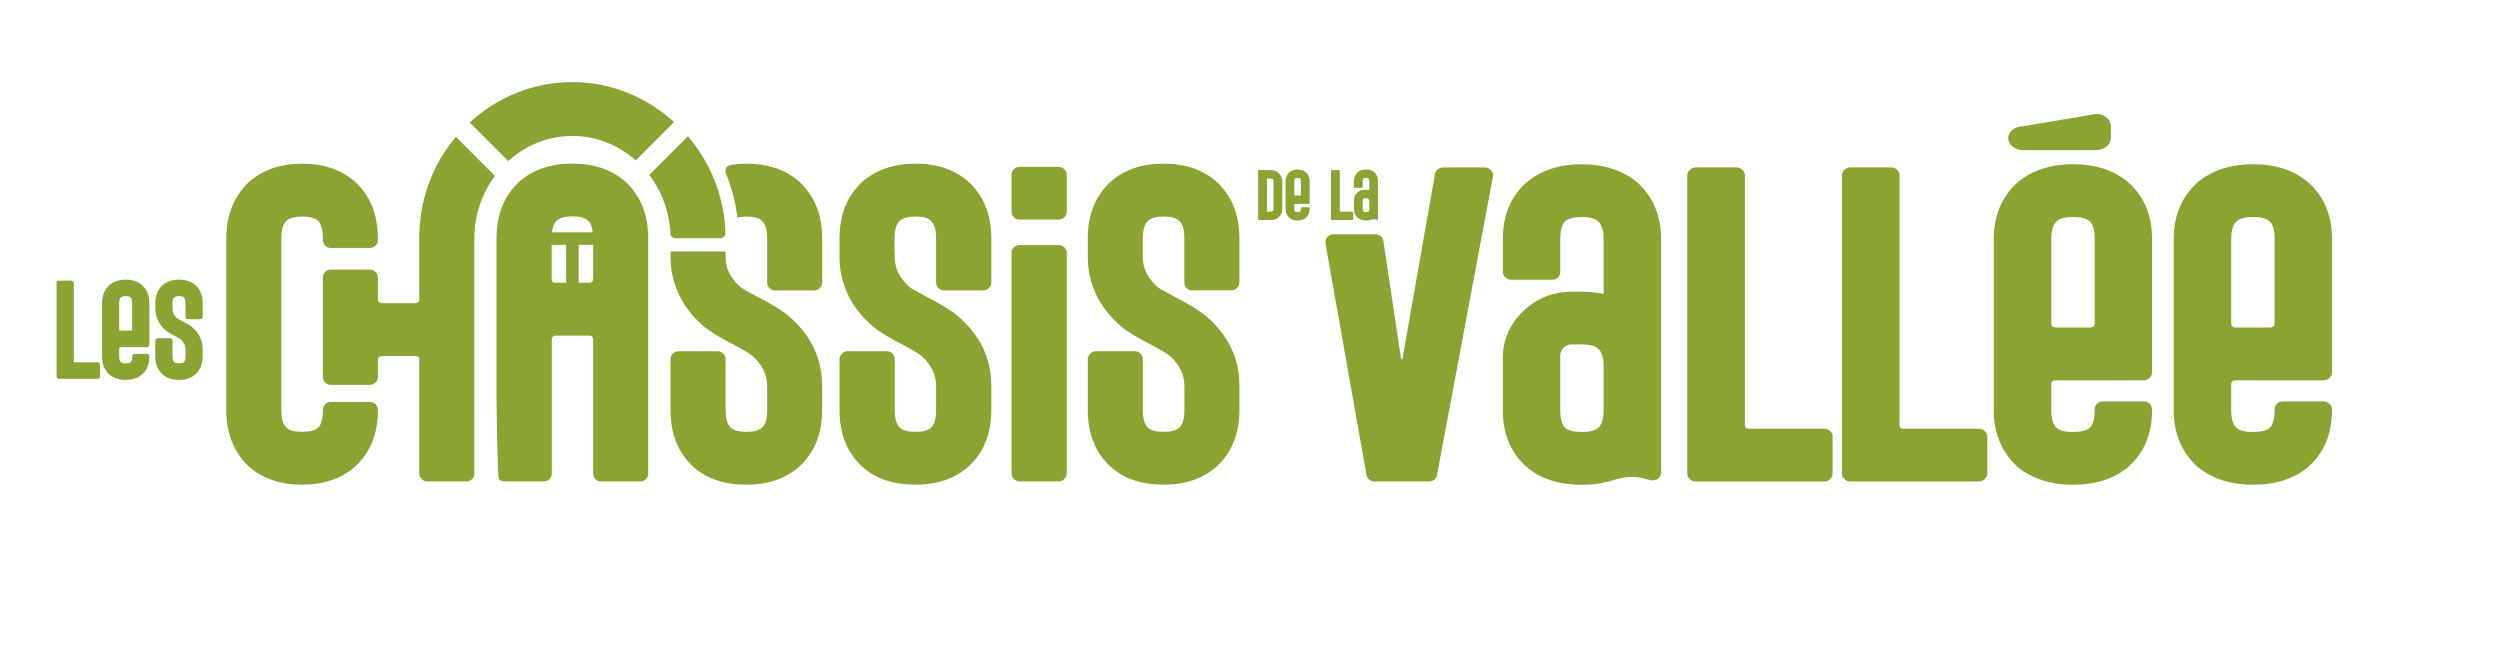
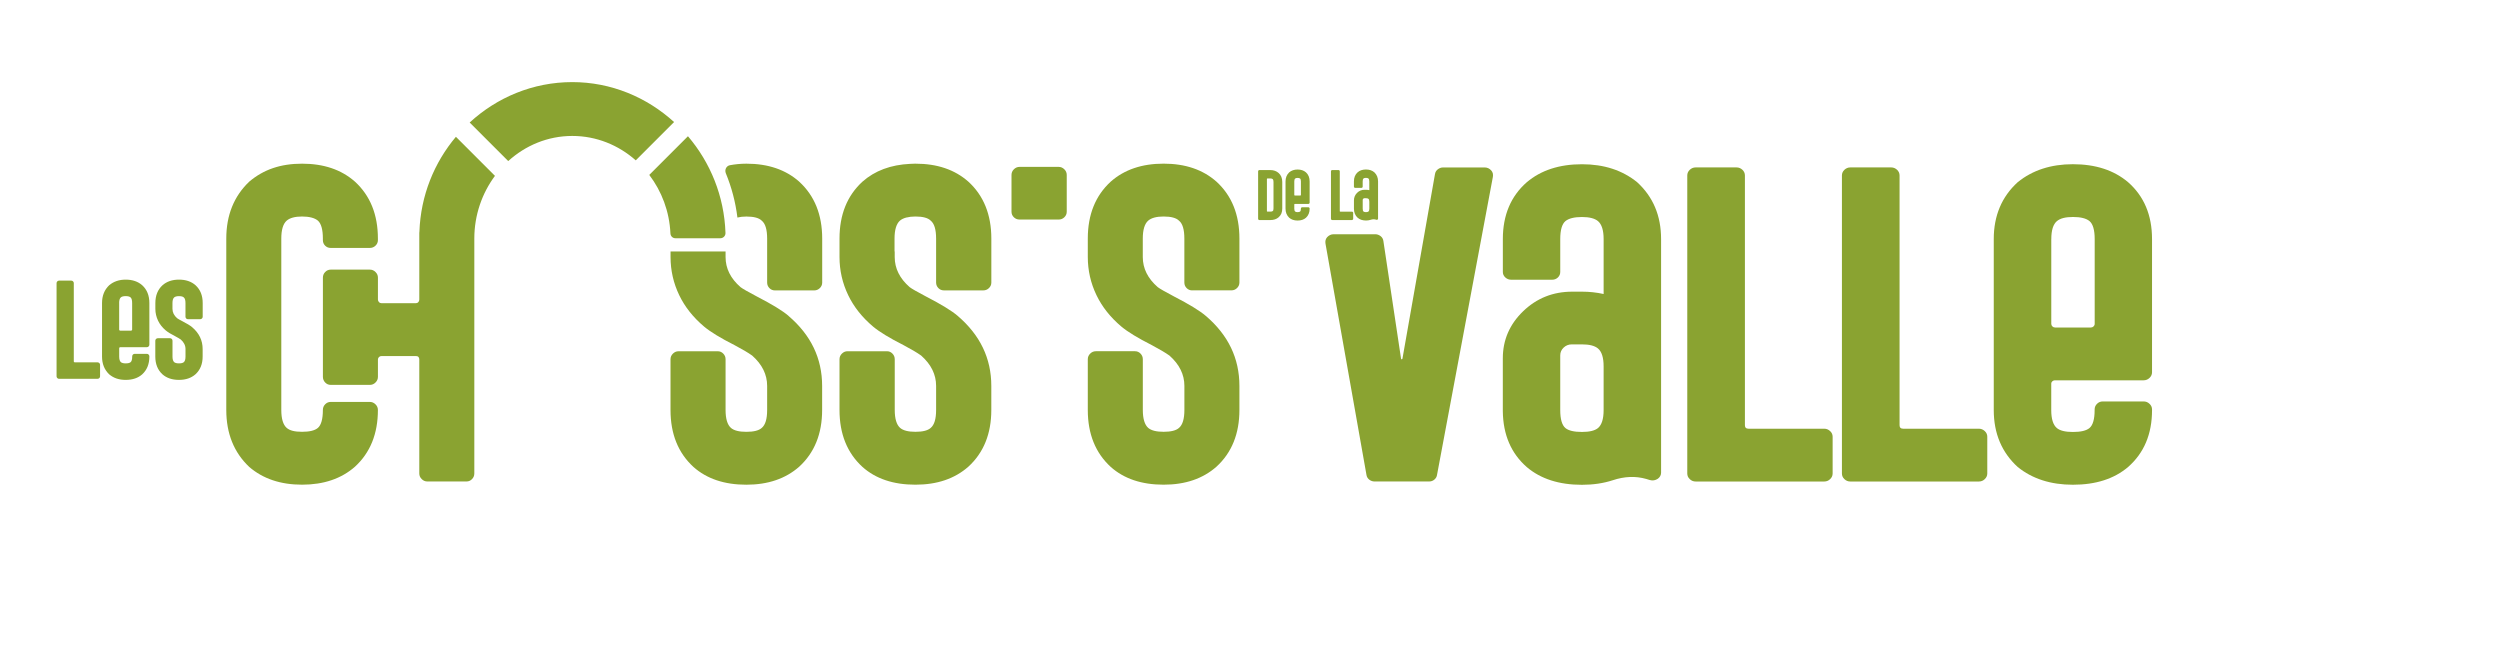
<svg xmlns="http://www.w3.org/2000/svg" id="Calque_1" viewBox="0 0 841.89 218.89">
  <defs>
    <style>.cls-1{fill:#8aa331;}</style>
  </defs>
  <path class="cls-1" d="M401.47,97.79c-.72,0-1.35-.25-1.86-.77-.51-.51-.77-1.13-.77-1.86v-14.81c0-3.06-.6-5.08-1.82-6.05-.92-.92-2.65-1.39-5.17-1.39-2.39,0-4.11.47-5.19,1.39-1.21,1.07-1.82,3.09-1.82,6.05v6.2c0,3.85,1.68,7.22,5.03,10.14.69.53,2.51,1.58,5.48,3.14,5.1,2.63,8.68,4.81,10.72,6.56,7.54,6.43,11.31,14.28,11.31,23.57v8.09c0,8.02-2.58,14.4-7.74,19.12-4.57,4.03-10.49,6.05-17.79,6.05-7.39,0-13.33-2-17.8-5.98-5.15-4.72-7.73-11.11-7.73-19.19v-17.07c0-.74.27-1.36.8-1.89s1.17-.81,1.91-.81h13.19c.74,0,1.35.27,1.87.81.51.53.76,1.16.76,1.89v17.07c0,2.97.62,4.99,1.82,6.05,1.03.88,2.75,1.31,5.19,1.31s4.2-.43,5.17-1.31c1.22-1.03,1.82-3.04,1.82-6.05v-8.09c0-3.85-1.68-7.25-5.03-10.22-1.36-.96-3.33-2.13-5.91-3.5-4.72-2.39-8.14-4.47-10.29-6.27-3.69-3.11-6.49-6.65-8.38-10.58-1.94-4.04-2.92-8.32-2.92-12.85v-6.2c0-8.07,2.58-14.46,7.73-19.18,4.57-4.04,10.51-6.05,17.8-6.05,7.3,0,13.22,2.01,17.79,6.05,5.16,4.72,7.74,11.11,7.74,19.18v14.81c0,.72-.28,1.35-.81,1.86-.53.52-1.17.77-1.89.77h-13.21Z" />
  <path class="cls-1" d="M32.85,122.02c.23,0,.43.08.6.25s.25.36.25.59v3.87c0,.23-.08.43-.25.59s-.37.25-.6.25h-12.96c-.23,0-.43-.08-.59-.25-.17-.17-.25-.36-.25-.59v-31.39c0-.23.09-.43.25-.59s.37-.25.59-.25h4.12c.23,0,.43.09.59.25.17.17.25.37.25.59v26.31c0,.24.12.37.37.37h7.63Z" />
  <path class="cls-1" d="M40.52,116.92c-.11,0-.2.03-.27.1-.07.07-.11.16-.11.27v2.78c0,.93.19,1.56.57,1.89.32.27.86.41,1.62.41.79,0,1.34-.14,1.66-.41.35-.3.53-.93.53-1.89v-.07c0-.23.08-.43.24-.59.16-.17.35-.25.58-.25h4.12c.23,0,.43.08.59.25.17.17.25.37.25.59v.07c0,2.52-.8,4.51-2.41,5.99-1.4,1.24-3.25,1.87-5.56,1.87s-4.09-.63-5.56-1.87c-1.61-1.54-2.41-3.53-2.41-5.99v-18.02c0-2.46.8-4.46,2.41-5.99,1.49-1.26,3.34-1.89,5.56-1.89,2.27,0,4.13.63,5.56,1.89,1.61,1.47,2.41,3.47,2.41,5.99v14.03c0,.23-.08.43-.25.59-.17.17-.37.25-.59.25h-8.93ZM40.13,102.04v8.93c0,.1.04.2.11.27.08.07.17.11.27.11h3.6c.11,0,.2-.04.27-.11.08-.08.12-.17.12-.27v-8.93c0-.96-.18-1.59-.53-1.89-.33-.29-.89-.43-1.66-.43-.74,0-1.28.14-1.62.43-.38.33-.57.97-.57,1.89Z" />
  <path class="cls-1" d="M63.28,107.49c-.23,0-.42-.08-.58-.24s-.24-.36-.24-.58v-4.62c0-.96-.19-1.59-.57-1.89-.29-.29-.83-.43-1.62-.43-.74,0-1.28.14-1.62.43-.38.33-.57.97-.57,1.89v1.94c0,1.2.52,2.26,1.57,3.17.21.17.78.5,1.71.98,1.6.82,2.71,1.5,3.35,2.05,2.35,2,3.53,4.45,3.53,7.35v2.53c0,2.5-.8,4.49-2.41,5.97-1.43,1.26-3.28,1.89-5.56,1.89-2.31,0-4.16-.63-5.56-1.87-1.61-1.47-2.41-3.47-2.41-5.99v-5.33c0-.23.08-.43.25-.59.17-.17.37-.25.6-.25h4.12c.23,0,.42.09.58.25s.24.37.24.59v5.33c0,.93.19,1.56.57,1.89.32.27.86.41,1.62.41.77,0,1.31-.14,1.62-.41.38-.32.57-.95.57-1.89v-2.53c0-1.2-.53-2.26-1.57-3.19-.43-.3-1.04-.67-1.84-1.09-1.47-.74-2.54-1.4-3.21-1.96-1.16-.97-2.03-2.07-2.62-3.3-.6-1.26-.91-2.6-.91-4.01v-1.94c0-2.52.8-4.52,2.41-5.99,1.43-1.26,3.28-1.89,5.56-1.89,2.28,0,4.13.63,5.56,1.89,1.61,1.47,2.41,3.47,2.41,5.99v4.62c0,.23-.08.42-.25.58-.17.16-.36.24-.59.24h-4.12Z" />
  <path class="cls-1" d="M358.42,57.01c-.53-.53-1.16-.81-1.89-.81h-13.21c-.72,0-1.36.28-1.89.81-.53.53-.8,1.17-.8,1.89v12.4c0,.74.27,1.35.8,1.87.53.51,1.17.76,1.89.76h13.21c.74,0,1.36-.25,1.89-.76.54-.52.81-1.13.81-1.87v-12.4c0-.72-.27-1.36-.81-1.89Z" />
-   <path class="cls-1" d="M358.43,83.3c-.53-.51-1.17-.76-1.89-.76h-13.21s-.01,0-.01,0c-.72,0-1.36.25-1.89.76-.53.52-.8,1.13-.8,1.86v59.11s0,15.15,0,15.15c0,.74.27,1.36.81,1.89.53.54,1.15.8,1.87.8,0,0,0,0,.01,0h13.21s.01,0,.01,0c0,0,0,0,.01,0,.73,0,1.35-.27,1.87-.8.54-.53.81-1.16.81-1.89v-15.15s0-59.11,0-59.11c0-.72-.27-1.34-.8-1.86Z" />
  <path class="cls-1" d="M265.57,106.39c-2.04-1.75-5.62-3.93-10.72-6.56-2.97-1.56-4.79-2.61-5.48-3.14-3.35-2.92-5.03-6.3-5.03-10.14v-1.87s-18.53,0-18.53,0v1.87c0,4.52.98,8.8,2.92,12.85,1.89,3.93,4.69,7.47,8.38,10.58,2.15,1.8,5.57,3.88,10.29,6.27,2.58,1.36,4.55,2.53,5.91,3.5,3.35,2.97,5.03,6.37,5.03,10.22v8.09c0,3.02-.6,5.03-1.82,6.05-.98.88-2.7,1.31-5.17,1.31s-4.16-.43-5.19-1.31c-1.21-1.06-1.82-3.09-1.82-6.05v-17.07c0-.74-.25-1.36-.76-1.89-.52-.54-1.13-.81-1.87-.81h-13.2c-.74,0-1.36.27-1.91.81-.53.53-.8,1.16-.8,1.89v17.07c0,8.08,2.58,14.47,7.73,19.19,4.48,3.98,10.41,5.98,17.8,5.98,7.3,0,13.22-2.03,17.79-6.05,5.16-4.72,7.74-11.1,7.74-19.12v-8.09c0-9.29-3.77-17.14-11.31-23.57Z" />
  <path class="cls-1" d="M269.14,61.17c-4.57-4.04-10.49-6.05-17.79-6.05-1.96,0-3.78.19-5.53.51-1.23.22-1.87,1.56-1.39,2.72,1.93,4.69,3.26,9.68,3.9,14.91.85-.22,1.85-.34,3.02-.34,2.52,0,4.26.47,5.17,1.39,1.22.98,1.82,2.99,1.82,6.05v14.81c0,.72.27,1.35.77,1.86.51.52,1.13.77,1.86.77h13.21c.72,0,1.36-.25,1.89-.77.53-.51.81-1.13.81-1.86v-14.81c0-8.07-2.58-14.46-7.74-19.18Z" />
  <path class="cls-1" d="M322.53,106.39c-2.04-1.75-5.62-3.93-10.72-6.56-2.97-1.56-4.79-2.6-5.48-3.14-3.35-2.92-5.03-6.3-5.03-10.14v-1.87h-.06v-4.33c0-2.97.62-4.98,1.82-6.05.56-.48,1.31-.83,2.23-1.07,0,0,0,.01,0,.02.84-.22,1.83-.34,2.99-.34,2.5,0,4.23.47,5.14,1.39,1.22.98,1.82,2.99,1.82,6.05v14.81c0,.72.27,1.35.77,1.86.51.52,1.13.77,1.86.77h13.21s0,0,0,0h.06c.72,0,1.36-.25,1.89-.77.53-.51.81-1.13.81-1.86v-14.81c0-8.07-2.58-14.46-7.74-19.18-4.57-4.04-10.49-6.05-17.79-6.05-.01,0-.03,0-.04,0,0,0-.02,0-.03,0-.04,0-.09,0-.13,0-.56,0-1.11.03-1.65.06-6.48.31-11.83,2.29-16.02,5.99-5.15,4.72-7.73,11.11-7.73,19.18v6.2c0,4.52.98,8.8,2.92,12.84,1.89,3.93,4.69,7.47,8.38,10.58,2.15,1.8,5.57,3.88,10.29,6.27,2.58,1.36,4.55,2.53,5.91,3.5,3.35,2.97,5.03,6.37,5.03,10.22v8.09c0,3.02-.6,5.03-1.82,6.05-.97.88-2.69,1.31-5.14,1.31-2.42,0-4.13-.44-5.15-1.31-1.21-1.06-1.82-3.09-1.82-6.05v-17.07c0-.74-.25-1.36-.76-1.89-.52-.54-1.13-.81-1.87-.81h-13.26c-.74,0-1.36.27-1.91.81-.53.53-.8,1.16-.8,1.89v17.07c0,8.08,2.58,14.47,7.73,19.19,4.47,3.98,10.41,5.98,17.8,5.98.01,0,.02,0,.03,0s.02,0,.03,0c7.3,0,13.22-2.03,17.79-6.05,5.16-4.72,7.74-11.1,7.74-19.12v-8.09c0-9.29-3.78-17.14-11.31-23.57Z" />
-   <path class="cls-1" d="M210.54,61.14c-4.57-4.04-10.51-6.05-17.8-6.05-7.3,0-13.23,2.01-17.79,6.05-5.16,4.72-7.74,11.11-7.74,19.18v53.7c0,.72.28,26.83.81,27.35.53.51,1.17.76,1.89.76h13.21c.72,0,1.36-.25,1.89-.76.53-.52.81-1.13.81-1.86v-45.26c0-.35.11-.64.33-.88s.49-.36.83-.36h11.53c.34,0,.63.12.88.36.24.24.36.53.36.88v45.26c0,.72.25,1.34.76,1.86.52.51,1.13.76,1.87.76h13.27c.74,0,1.35-.25,1.87-.76.51-.52.76-1.13.76-1.86v-79.19c0-8.07-2.58-14.46-7.73-19.18ZM187.53,74.28s.01,0,.02-.01c0,0,0,0,0-.01,1.06-.92,2.8-1.39,5.17-1.39,2.53,0,4.28.47,5.26,1.39.87.73,1.42,2.05,1.64,3.95h-.03s0,.01,0,.02h-13.71c.22-1.87.76-3.19,1.64-3.95ZM190.66,95.2h-.03v.02h-3.7c-.77,0-1.16-.39-1.16-1.17v-11.59h.03v-.02h4.85v12.76ZM199.74,94.03c0,.35-.12.63-.36.84,0,0-.01,0-.02,0,0,0,0,.01,0,.02-.25.22-.54.33-.88.33h-3.61v-12.76h.03v-.02h4.85v11.59Z" />
  <path class="cls-1" d="M158.17,41.26l12.98,12.98c5.79-5.25,13.31-8.46,21.57-8.46,8.15,0,15.61,3.11,21.38,8.22l12.9-12.9c-9.16-8.34-21.18-13.45-34.28-13.45-13.25,0-25.38,5.17-34.56,13.61Z" />
  <path class="cls-1" d="M124.56,135.35h-13.21c-.72,0-1.34.28-1.86.81-.51.53-.76,1.17-.76,1.89,0,3.06-.57,5.09-1.68,6.05-1.03.88-2.8,1.31-5.33,1.31s-4.16-.43-5.17-1.31c-1.22-1.06-1.82-3.09-1.82-6.05v-57.7c0-2.97.6-4.98,1.82-6.05,1.06-.92,2.8-1.39,5.17-1.39s4.26.47,5.33,1.39c1.11.98,1.68,2.99,1.68,6.05v.52c0,.72.25,1.34.76,1.86.52.51,1.13.76,1.86.76h13.21c.74,0,1.36-.25,1.89-.76.54-.52.81-1.13.81-1.86v-.52c0-8.07-2.58-14.46-7.73-19.18-4.57-4.04-10.51-6.05-17.8-6.05s-13.03,2.01-17.8,6.05c-5.15,4.91-7.73,11.3-7.73,19.18v57.7c0,7.92,2.58,14.33,7.73,19.19,4.62,3.98,10.55,5.98,17.8,5.98s13.23-2.03,17.8-6.05c5.15-4.72,7.73-11.1,7.73-19.12,0-.72-.27-1.36-.81-1.89-.53-.53-1.16-.81-1.89-.81Z" />
  <path class="cls-1" d="M166.67,59.21l-13.14-13.14c-7.29,8.66-11.86,19.74-12.29,31.95-.02.15-.04.29-.04.45v1.44s0,0,0,.01h0v20.95c0,.34-.11.63-.33.87-.22.25-.51.37-.84.37h-11.52c-.35,0-.64-.12-.88-.37-.24-.24-.36-.53-.36-.87v-7.37c0-.74-.27-1.36-.81-1.89-.53-.54-1.16-.81-1.89-.81h-13.21c-.72,0-1.34.27-1.86.81-.51.53-.76,1.16-.76,1.89v33.41c0,.72.25,1.36.76,1.89.52.54,1.13.81,1.86.81h13.21c.74,0,1.36-.27,1.89-.81.54-.53.81-1.17.81-1.89v-5.84c0-.34.12-.62.36-.84.24-.22.53-.33.88-.33h11.52c.78,0,1.17.4,1.17,1.17v38.37c0,.74.27,1.36.81,1.89.53.54,1.16.81,1.89.81h13.21c.72,0,1.34-.27,1.86-.81.51-.53.76-1.16.76-1.89v-79.1h0c0-7.94,2.61-15.26,6.95-21.12Z" />
  <path class="cls-1" d="M218.65,58.91c4.16,5.47,6.79,12.27,7.12,19.69.04.91.75,1.63,1.66,1.63h15.16c.96,0,1.75-.8,1.72-1.76-.41-12.44-5.12-23.78-12.64-32.59l-13.03,13.03Z" />
  <path class="cls-1" d="M430.58,58.25c.82.73,1.23,1.74,1.23,3.03v8.91c0,.64-.1,1.2-.29,1.69-.22.52-.54.95-.96,1.31-.7.61-1.64.92-2.81.92h-3.63c-.12,0-.22-.04-.31-.13s-.13-.18-.13-.3v-15.98c0-.12.04-.22.13-.3.09-.09.19-.13.31-.13h3.63c1.15,0,2.09.33,2.83.99ZM427.75,71.27c.42,0,.7-.07.86-.2.17-.14.25-.43.25-.89v-8.91c0-.47-.1-.79-.29-.97-.16-.14-.44-.21-.83-.21h-.92c-.05,0-.1.02-.13.05-.04.04-.05.09-.05.14v10.8c0,.13.06.19.18.19h.92Z" />
  <path class="cls-1" d="M436.06,68.67c-.05,0-.1.02-.14.05s-.06.08-.06.13v1.42c0,.47.1.79.29.96.16.14.44.21.83.21s.68-.07.84-.21c.18-.16.27-.48.27-.96v-.04c0-.12.04-.22.12-.3.08-.09.18-.13.29-.13h2.1c.12,0,.22.04.3.13.09.08.13.18.13.3v.04c0,1.28-.41,2.3-1.23,3.05-.71.63-1.65.95-2.83.95s-2.08-.32-2.83-.95c-.82-.78-1.23-1.8-1.23-3.05v-9.17c0-1.26.41-2.27,1.23-3.05.75-.64,1.7-.96,2.83-.96,1.16,0,2.1.32,2.83.96.82.75,1.23,1.76,1.23,3.05v7.14c0,.11-.04.22-.13.3s-.18.13-.3.13h-4.55ZM435.86,61.1v4.55c0,.05.02.1.06.14s.09.06.14.06h1.83c.05,0,.1-.02.14-.06s.06-.08.06-.14v-4.55c0-.49-.09-.81-.27-.97-.17-.14-.45-.22-.84-.22s-.65.07-.83.22c-.19.17-.29.49-.29.97Z" />
  <path class="cls-1" d="M455.25,71.27c.12,0,.22.04.31.13.08.09.13.19.13.3v1.97c0,.12-.04.22-.13.3s-.19.13-.31.13h-6.6c-.12,0-.22-.04-.31-.13s-.13-.18-.13-.3v-15.98c0-.12.04-.22.13-.3.09-.09.19-.13.31-.13h2.1c.12,0,.22.04.3.13s.13.18.13.3v13.39c0,.13.06.19.18.19h3.88Z" />
  <path class="cls-1" d="M462.84,58.05c.82.78,1.23,1.8,1.23,3.05v12.52c0,.13-.05.24-.16.32-.13.09-.27.12-.41.07l-.19-.06c-.54-.16-1.11-.14-1.72.07-.47.16-1,.24-1.58.24-1.17,0-2.12-.32-2.83-.95-.81-.73-1.22-1.73-1.23-2.99v-2.84c0-.98.35-1.82,1.04-2.52s1.54-1.05,2.52-1.05h.5c.38,0,.75.04,1.11.13v-2.95c0-.47-.1-.79-.29-.97-.17-.14-.45-.22-.83-.22-.4,0-.68.07-.84.22-.18.16-.27.48-.27.97v1.76c0,.12-.04.22-.13.3-.08.08-.18.12-.29.12h-2.1c-.11,0-.22-.04-.3-.12s-.13-.18-.13-.3v-1.76c0-1.29.41-2.3,1.23-3.05.73-.64,1.67-.96,2.83-.96s2.07.32,2.83.96ZM458.9,67.34v2.93c0,.49.09.81.27.96.16.14.44.21.84.21s.66-.07.83-.21c.19-.17.29-.49.29-.96v-2.34c0-.47-.1-.79-.29-.96-.17-.15-.45-.22-.83-.22h-.52c-.16,0-.3.06-.42.18-.12.11-.17.25-.17.42Z" />
  <path class="cls-1" d="M502.19,57.41c.52.58.69,1.31.54,2.18l-18.81,100.37c-.1.63-.4,1.14-.92,1.57-.5.41-1.08.61-1.75.61h-18.34c-.67,0-1.26-.2-1.8-.61-.53-.42-.84-.94-.94-1.57l-13.8-77.88c-.15-.87.03-1.6.53-2.18.62-.67,1.35-1.02,2.22-1.02h14.01c.65,0,1.25.22,1.79.63.53.41.84.95.94,1.64l5.95,39.64c.05.14.13.22.23.22s.18-.07.24-.22l10.95-62.13c.1-.69.43-1.23.96-1.64.53-.41,1.13-.63,1.79-.63h14.01c.86,0,1.6.35,2.2,1.02Z" />
  <path class="cls-1" d="M551.31,61.35c5.37,4.9,8.07,11.28,8.07,19.15v78.66c0,.83-.37,1.51-1.07,2.04-.87.59-1.77.73-2.74.45l-1.22-.37c-3.55-1.01-7.3-.87-11.27.45-3.1,1.01-6.55,1.53-10.35,1.53-7.72,0-13.91-2-18.58-5.97-5.27-4.61-7.97-10.87-8.07-18.8v-.36s0-17.47,0-17.47c0-6.17,2.29-11.45,6.85-15.85,4.57-4.4,10.08-6.59,16.53-6.59h3.27c2.48,0,4.92.26,7.3.79v-18.5c0-2.96-.63-4.97-1.9-6.05-1.11-.92-2.92-1.38-5.4-1.38-2.59,0-4.44.47-5.56,1.38-1.16.98-1.75,2.99-1.75,6.05v11.08c0,.72-.26,1.34-.79,1.85-.54.51-1.18.76-1.94.76h-13.78c-.77,0-1.42-.25-1.98-.76-.57-.52-.84-1.13-.84-1.85v-11.08c0-8.06,2.69-14.44,8.07-19.15,4.77-4.03,10.96-6.05,18.58-6.05,7.4,0,13.59,2.01,18.58,6.05ZM525.42,119.68v18.42c0,3.06.59,5.08,1.75,6.05,1.07.88,2.92,1.31,5.56,1.31,2.53,0,4.34-.43,5.4-1.31,1.27-1.06,1.9-3.08,1.9-6.05v-14.72c0-2.95-.63-4.97-1.9-6.03-1.11-.93-2.92-1.38-5.4-1.38h-3.42c-1.07,0-1.99.36-2.74,1.08-.77.73-1.15,1.6-1.15,2.63Z" />
  <path class="cls-1" d="M614.33,144.37c.76,0,1.42.28,1.98.81.57.53.84,1.17.84,1.89v12.38c0,.73-.28,1.36-.84,1.89-.55.54-1.22.81-1.98.81h-43.31c-.77,0-1.42-.26-1.99-.81s-.83-1.16-.83-1.89V59.08c0-.72.28-1.36.83-1.89.57-.53,1.22-.81,1.99-.81h13.77c.77,0,1.42.28,1.99.81.55.53.83,1.17.83,1.89v84.13c0,.77.4,1.16,1.22,1.16h25.5Z" />
  <path class="cls-1" d="M666.41,144.37c.76,0,1.42.28,1.98.81.57.53.84,1.17.84,1.89v12.38c0,.73-.28,1.36-.84,1.89-.55.54-1.22.81-1.98.81h-43.31c-.77,0-1.42-.26-1.99-.81s-.83-1.16-.83-1.89V59.08c0-.72.28-1.36.83-1.89.57-.53,1.22-.81,1.99-.81h13.77c.77,0,1.42.28,1.99.81.55.53.83,1.17.83,1.89v84.13c0,.77.4,1.16,1.22,1.16h25.5Z" />
  <path class="cls-1" d="M692.06,128.06c-.35,0-.65.11-.91.33-.25.22-.38.49-.38.83v8.89c0,2.96.63,4.99,1.9,6.05,1.06.88,2.86,1.31,5.4,1.31,2.64,0,4.49-.43,5.56-1.31,1.16-.96,1.75-2.99,1.75-6.05v-.22c0-.72.26-1.36.79-1.89.54-.54,1.18-.81,1.94-.81h13.78c.77,0,1.42.26,1.98.81.57.53.84,1.17.84,1.89v.22c0,8.07-2.69,14.45-8.07,19.16-4.67,3.97-10.86,5.97-18.58,5.97-7.46,0-13.66-2-18.58-5.97-5.37-4.9-8.07-11.3-8.07-19.16v-57.61c0-7.86,2.69-14.25,8.07-19.15,4.98-4.03,11.17-6.05,18.58-6.05,7.62,0,13.81,2.01,18.58,6.05,5.37,4.71,8.07,11.09,8.07,19.15v44.87c0,.72-.28,1.36-.84,1.89-.55.53-1.21.81-1.98.81h-29.84ZM690.78,80.5v28.55c0,.34.13.63.38.88.25.24.55.36.91.36h12.03c.35,0,.65-.12.91-.36.26-.25.39-.54.39-.88v-28.55c0-3.06-.59-5.07-1.75-6.05-1.12-.92-2.97-1.38-5.56-1.38s-4.29.47-5.4,1.38c-1.27,1.07-1.9,3.08-1.9,6.05Z" />
-   <path class="cls-1" d="M752.66,128.06c-.35,0-.65.11-.91.33s-.38.49-.38.83v8.89c0,2.96.63,4.99,1.9,6.05,1.06.88,2.86,1.31,5.4,1.31,2.64,0,4.49-.43,5.56-1.31,1.16-.96,1.75-2.99,1.75-6.05v-.22c0-.72.26-1.36.79-1.89.54-.54,1.18-.81,1.94-.81h13.78c.77,0,1.42.26,1.98.81.57.53.84,1.17.84,1.89v.22c0,8.07-2.69,14.45-8.07,19.16-4.67,3.97-10.86,5.97-18.58,5.97-7.46,0-13.66-2-18.58-5.97-5.37-4.9-8.07-11.3-8.07-19.16v-57.61c0-7.86,2.69-14.25,8.07-19.15,4.98-4.03,11.17-6.05,18.58-6.05,7.62,0,13.81,2.01,18.58,6.05,5.37,4.71,8.07,11.09,8.07,19.15v44.87c0,.72-.28,1.36-.84,1.89-.55.53-1.21.81-1.98.81h-29.84ZM751.37,80.5v28.55c0,.34.13.63.38.88.25.24.55.36.91.36h12.03c.35,0,.65-.12.91-.36.26-.25.39-.54.39-.88v-28.55c0-3.06-.59-5.07-1.75-6.05-1.12-.92-2.97-1.38-5.56-1.38-2.48,0-4.29.47-5.4,1.38-1.27,1.07-1.9,3.08-1.9,6.05Z" />
-   <path class="cls-1" d="M681.33,50.56c-2.79,0-5.05-1.8-5.05-4.02,0-2.22,2.27-4.02,5.05-4.02l24.67-4.17c2.57.01,4.84,1.81,4.84,4.03v4.16c0,2.22-2.27,4.02-5.05,4.02h-24.45Z" />
</svg>